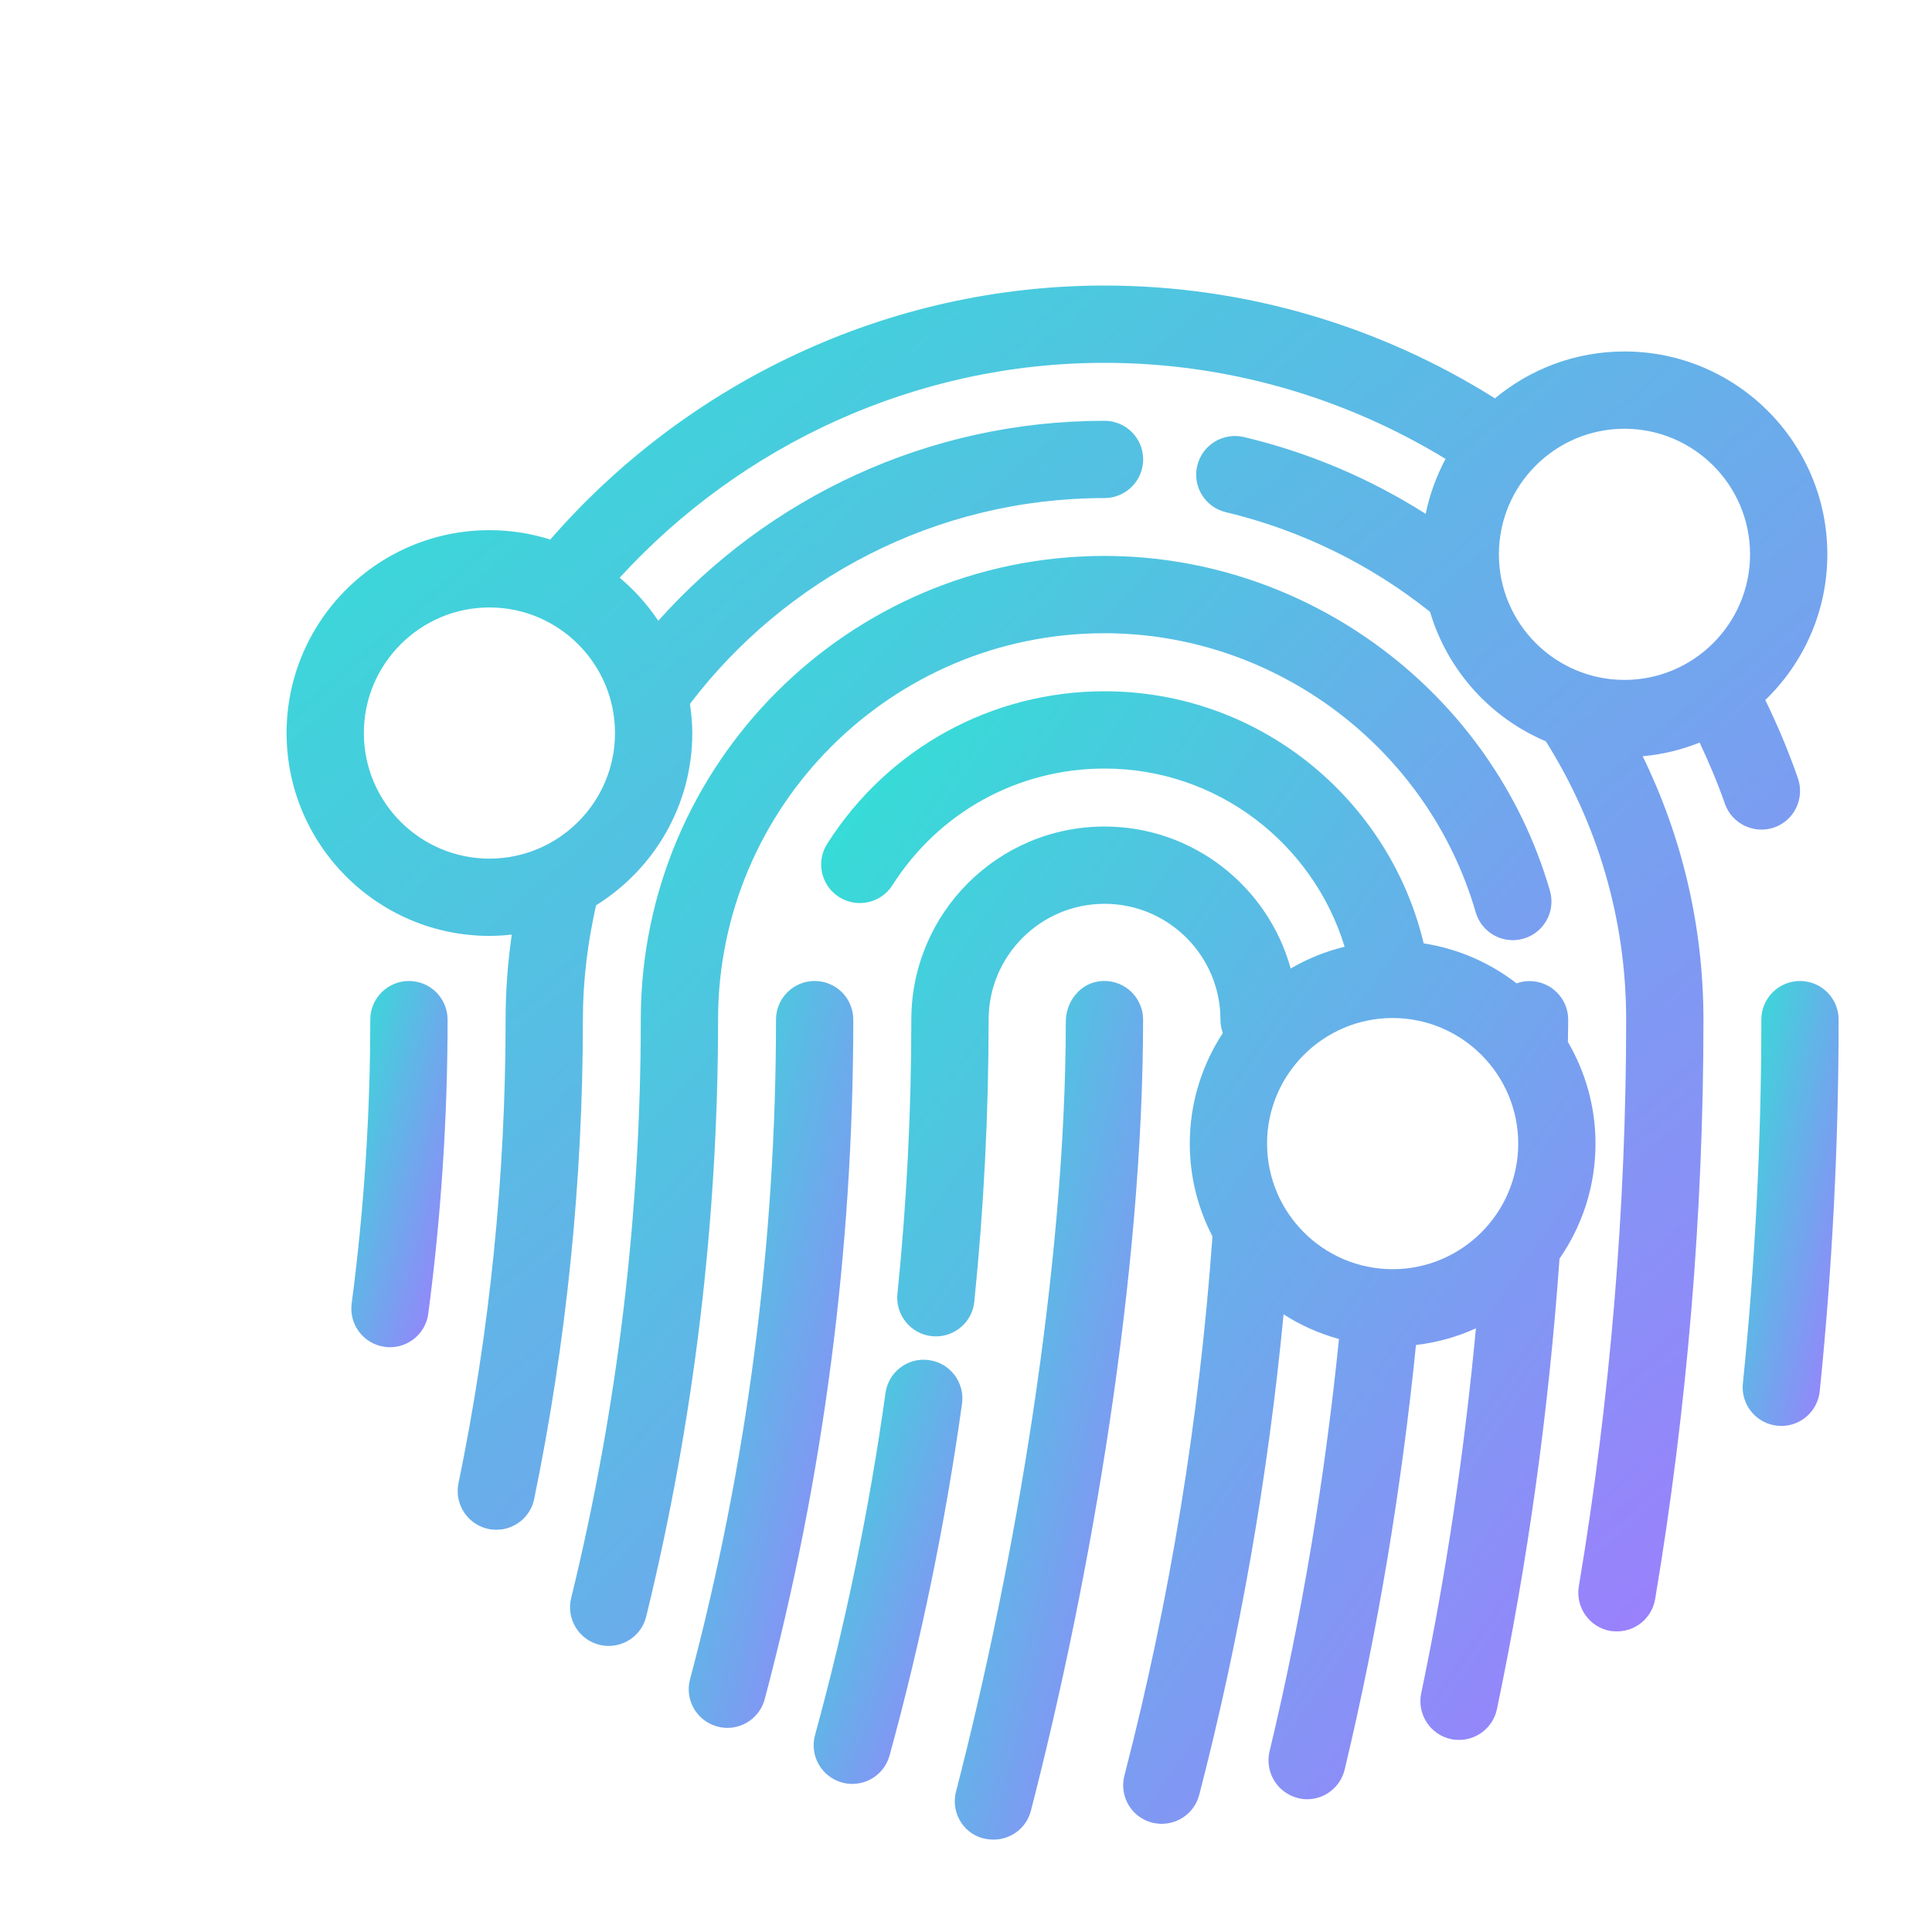
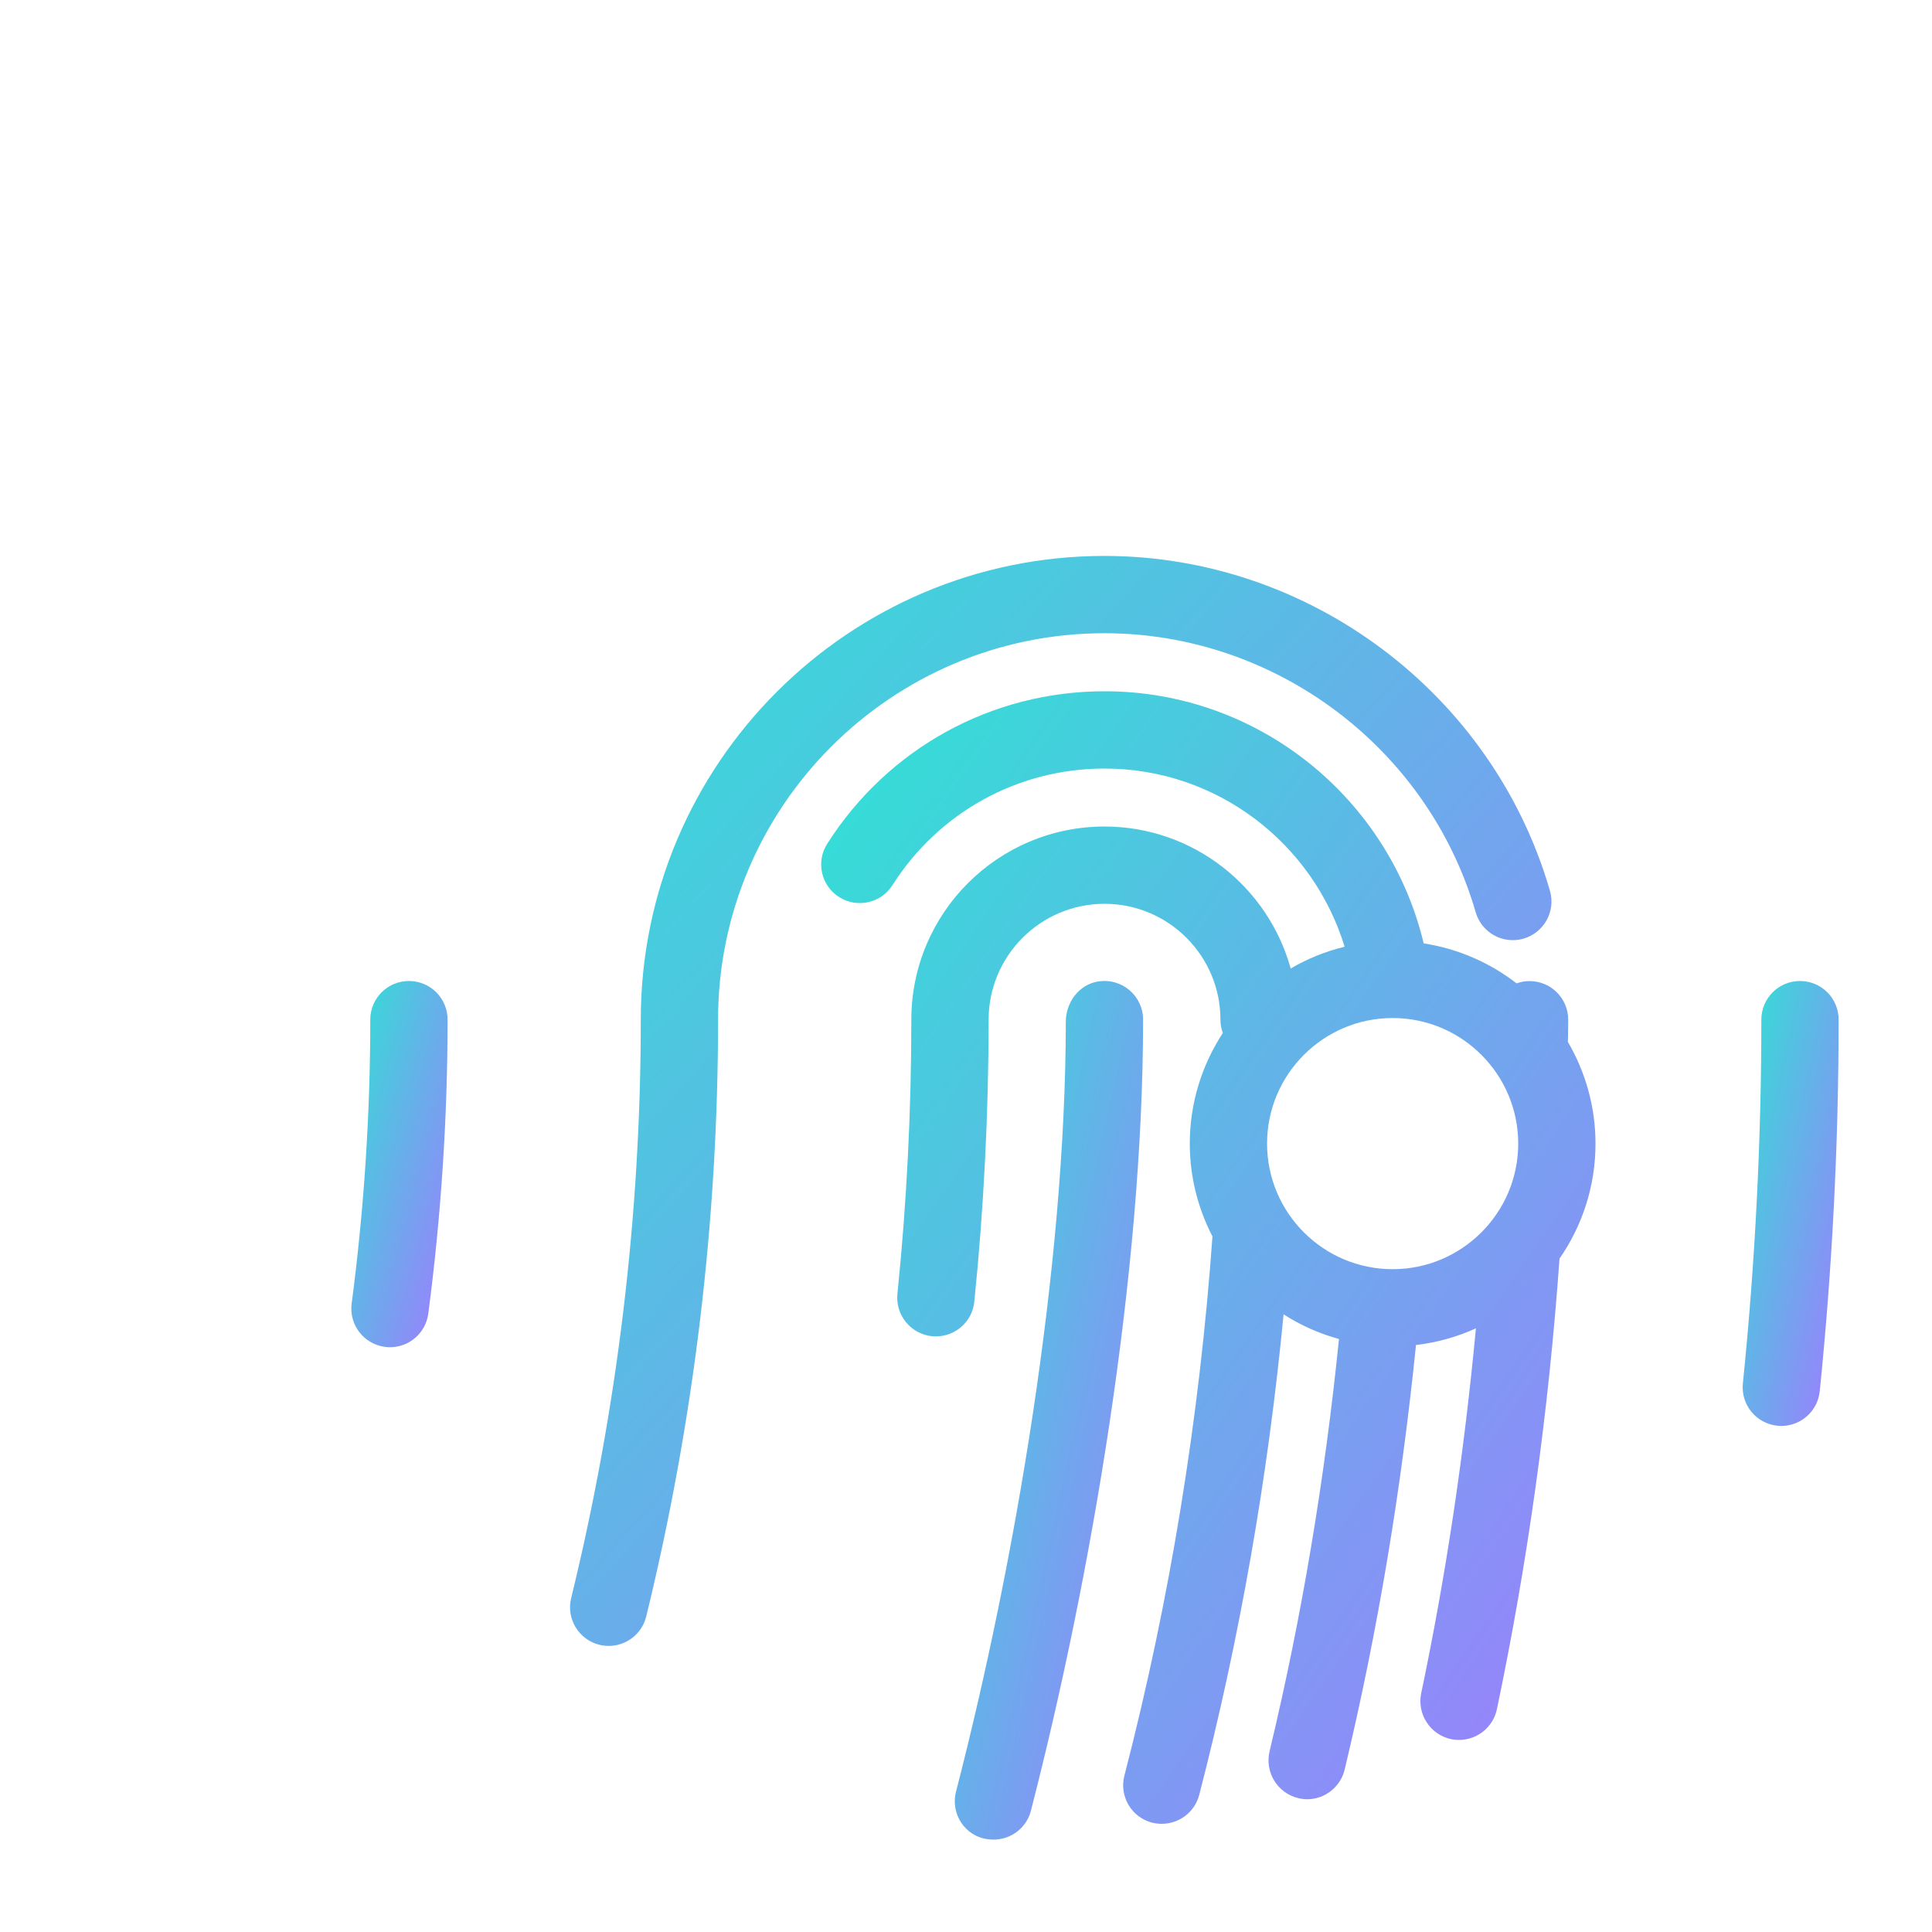
<svg xmlns="http://www.w3.org/2000/svg" width="40" height="40" viewBox="0 0 100 100" version="1.1">
  <defs>
    <linearGradient id="logoGradient" x1="0%" y1="0%" x2="100%" y2="100%">
      <stop offset="0%" style="stop-color:#2ee3d4;stop-opacity:1" />
      <stop offset="100%" style="stop-color:#a07bff;stop-opacity:1" />
    </linearGradient>
  </defs>
  <g transform="translate(5, 5) scale(1)">
    <g fill="url(#logoGradient)">
      <path d="M16.166,45.776c-1.104,0-2,0.896-2,2c0,4.891-0.324,9.835-0.964,14.695c-0.144,1.095,0.627,2.1,1.722,2.243   c0.089,0.012,0.177,0.018,0.264,0.018c0.988,0,1.848-0.732,1.98-1.739c0.663-5.032,0.999-10.152,0.999-15.217   C18.166,46.671,17.271,45.776,16.166,45.776z" />
-       <path d="M86.83,37.83c1.04-0.36,1.59-1.5,1.23-2.55c-0.485-1.396-1.054-2.742-1.688-4.046   c1.976-1.91,3.211-4.582,3.211-7.542c0-5.79-4.71-10.5-10.5-10.5c-2.547,0-4.884,0.913-6.704,2.427   C66.454,11.893,59.487,9.78,52.17,9.78c-11.255,0-21.632,5.042-28.687,13.146c-0.995-0.314-2.052-0.484-3.149-0.484   c-5.79,0-10.5,4.71-10.5,10.5s4.71,10.5,10.5,10.5c0.391,0,0.775-0.025,1.155-0.067c-0.206,1.44-0.319,2.91-0.319,4.405   c0,8.07-0.82,16.15-2.44,24c-0.22,1.08,0.48,2.14,1.56,2.36c0.14,0.03,0.27,0.04,0.41,0.04c0.92,0,1.76-0.65,1.95-1.6   c1.67-8.11,2.52-16.46,2.52-24.8c0-2.041,0.253-4.015,0.683-5.923c2.983-1.854,4.98-5.152,4.98-8.915   c0-0.514-0.05-1.015-0.121-1.51C35.639,24.964,43.423,20.78,52.17,20.78c1.1,0,2-0.9,2-2c0-1.11-0.9-2-2-2   c-9.176,0-17.423,4.001-23.098,10.352c-0.557-0.835-1.231-1.586-1.998-2.229C33.365,18.026,42.396,13.78,52.17,13.78   c6.372,0,12.444,1.8,17.653,4.972c-0.472,0.882-0.824,1.837-1.029,2.845c-2.837-1.802-5.995-3.166-9.414-3.977   c-1.08-0.25-2.15,0.41-2.41,1.48c-0.26,1.08,0.41,2.16,1.48,2.41c3.972,0.951,7.544,2.748,10.569,5.158   c0.896,3.026,3.117,5.488,5.993,6.702c2.642,4.197,4.158,9.144,4.158,14.41c0,9.78-0.83,19.65-2.45,29.33   c-0.18,1.09,0.55,2.12,1.64,2.31c0.12,0.01,0.23,0.02,0.34,0.02c0.96,0,1.8-0.69,1.97-1.67c1.66-9.9,2.5-19.99,2.5-29.99   c0-4.868-1.126-9.503-3.144-13.636c1.033-0.092,2.021-0.337,2.947-0.708c0.48,1.027,0.93,2.076,1.307,3.163   C84.64,37.64,85.79,38.19,86.83,37.83z M13.833,32.942c0-3.584,2.916-6.5,6.5-6.5s6.5,2.916,6.5,6.5s-2.916,6.5-6.5,6.5   S13.833,36.526,13.833,32.942z M79.083,17.192c3.584,0,6.5,2.916,6.5,6.5s-2.916,6.5-6.5,6.5s-6.5-2.916-6.5-6.5   S75.499,17.192,79.083,17.192z" />
      <path d="M88.167,45.776c-1.104,0-2,0.896-2,2c0,6.275-0.322,12.609-0.956,18.828   c-0.112,1.099,0.688,2.081,1.786,2.192c0.069,0.008,0.138,0.011,0.205,0.011c1.014,0,1.883-0.768,1.987-1.797   c0.648-6.353,0.978-12.824,0.978-19.234C90.167,46.671,89.271,45.776,88.167,45.776z" />
      <path d="M52.167,27.776c8.85,0,16.751,5.939,19.215,14.443c0.307,1.062,1.421,1.674,2.478,1.364   c1.061-0.307,1.672-1.417,1.364-2.478c-2.956-10.203-12.437-17.33-23.057-17.33c-13.234,0-24,10.767-24,24   c0,10.095-1.213,20.169-3.604,29.942c-0.262,1.073,0.395,2.155,1.467,2.418c0.16,0.039,0.32,0.058,0.477,0.058   c0.9,0,1.718-0.611,1.941-1.524c2.467-10.085,3.719-20.479,3.719-30.894C32.166,36.748,41.138,27.776,52.167,27.776z" />
-       <path d="M43.088,65.4c-1.094-0.16-2.104,0.61-2.256,1.705c-0.828,5.951-2.055,11.906-3.646,17.7   c-0.292,1.064,0.334,2.165,1.399,2.458c0.177,0.049,0.355,0.072,0.531,0.072c0.878,0,1.684-0.584,1.928-1.472   c1.637-5.96,2.898-12.086,3.75-18.208C44.946,66.562,44.182,65.551,43.088,65.4z" />
-       <path d="M37.166,45.776c-1.104,0-2,0.896-2,2c0,11.548-1.498,23.036-4.45,34.145   c-0.284,1.067,0.351,2.163,1.419,2.446c0.172,0.046,0.345,0.068,0.515,0.068c0.884,0,1.693-0.592,1.932-1.487   c3.042-11.443,4.584-23.277,4.584-35.172C39.166,46.671,38.271,45.776,37.166,45.776z" />
      <path d="M51.829,45.803c-0.984,0.161-1.662,1.086-1.663,2.083c-0.009,12.718-2.64,28.063-5.682,39.846   c-0.298,1.154,0.465,2.318,1.648,2.466c0.013,0.002,0.027,0.003,0.04,0.005c0.992,0.124,1.934-0.5,2.184-1.468   c3.133-12.139,5.81-27.856,5.81-40.96C54.166,46.561,53.083,45.599,51.829,45.803z" />
      <path d="M77.583,54.193c0-1.919-0.526-3.713-1.428-5.262c0.003-0.383,0.015-0.767,0.015-1.15c0-1.11-0.9-2-2-2   c-0.237,0-0.462,0.043-0.673,0.118c-1.373-1.065-3.015-1.792-4.807-2.069C66.902,36.351,60.177,30.78,52.17,30.78   c-5.84,0-11.21,2.95-14.35,7.89c-0.6,0.93-0.32,2.17,0.61,2.76c0.93,0.59,2.17,0.32,2.76-0.61c2.41-3.79,6.51-6.04,10.98-6.04   c5.85,0,10.801,3.893,12.427,9.222c-0.993,0.243-1.931,0.624-2.791,1.128c-1.171-4.234-5.048-7.349-9.636-7.349   c-5.52,0-10,4.48-10,10c0,4.72-0.24,9.5-0.72,14.19c-0.11,1.09,0.69,2.08,1.79,2.19c0.07,0,0.14,0.01,0.2,0.01   c1.02,0,1.89-0.77,1.99-1.8c0.49-4.82,0.74-9.73,0.74-14.59c0-3.31,2.69-6,6-6s6,2.69,6,6c0,0.242,0.044,0.473,0.123,0.687   c-1.077,1.649-1.71,3.613-1.71,5.726c0,1.731,0.428,3.362,1.174,4.803C57.081,68.429,55.558,77.799,53.2,86.9   c-0.28,1.07,0.36,2.16,1.43,2.44c0.17,0.04,0.34,0.06,0.5,0.06c0.89,0,1.7-0.59,1.94-1.49c2.108-8.138,3.561-16.47,4.368-24.879   c0.876,0.562,1.84,0.994,2.867,1.276c-0.729,7.191-1.911,14.336-3.595,21.352c-0.25,1.07,0.41,2.15,1.48,2.41   c0.16,0.04,0.31,0.06,0.47,0.06c0.9,0,1.72-0.62,1.94-1.54c1.73-7.223,2.942-14.575,3.691-21.973   c1.095-0.126,2.136-0.423,3.102-0.861c-0.596,6.356-1.526,12.669-2.833,18.893c-0.22,1.08,0.47,2.14,1.55,2.37   c0.14,0.03,0.28,0.04,0.41,0.04c0.93,0,1.76-0.65,1.96-1.59c1.607-7.668,2.683-15.474,3.24-23.321   C76.892,58.455,77.583,56.404,77.583,54.193z M60.583,54.193c0-3.584,2.916-6.5,6.5-6.5s6.5,2.917,6.5,6.5s-2.916,6.5-6.5,6.5   S60.583,57.777,60.583,54.193z" />
    </g>
  </g>
</svg>